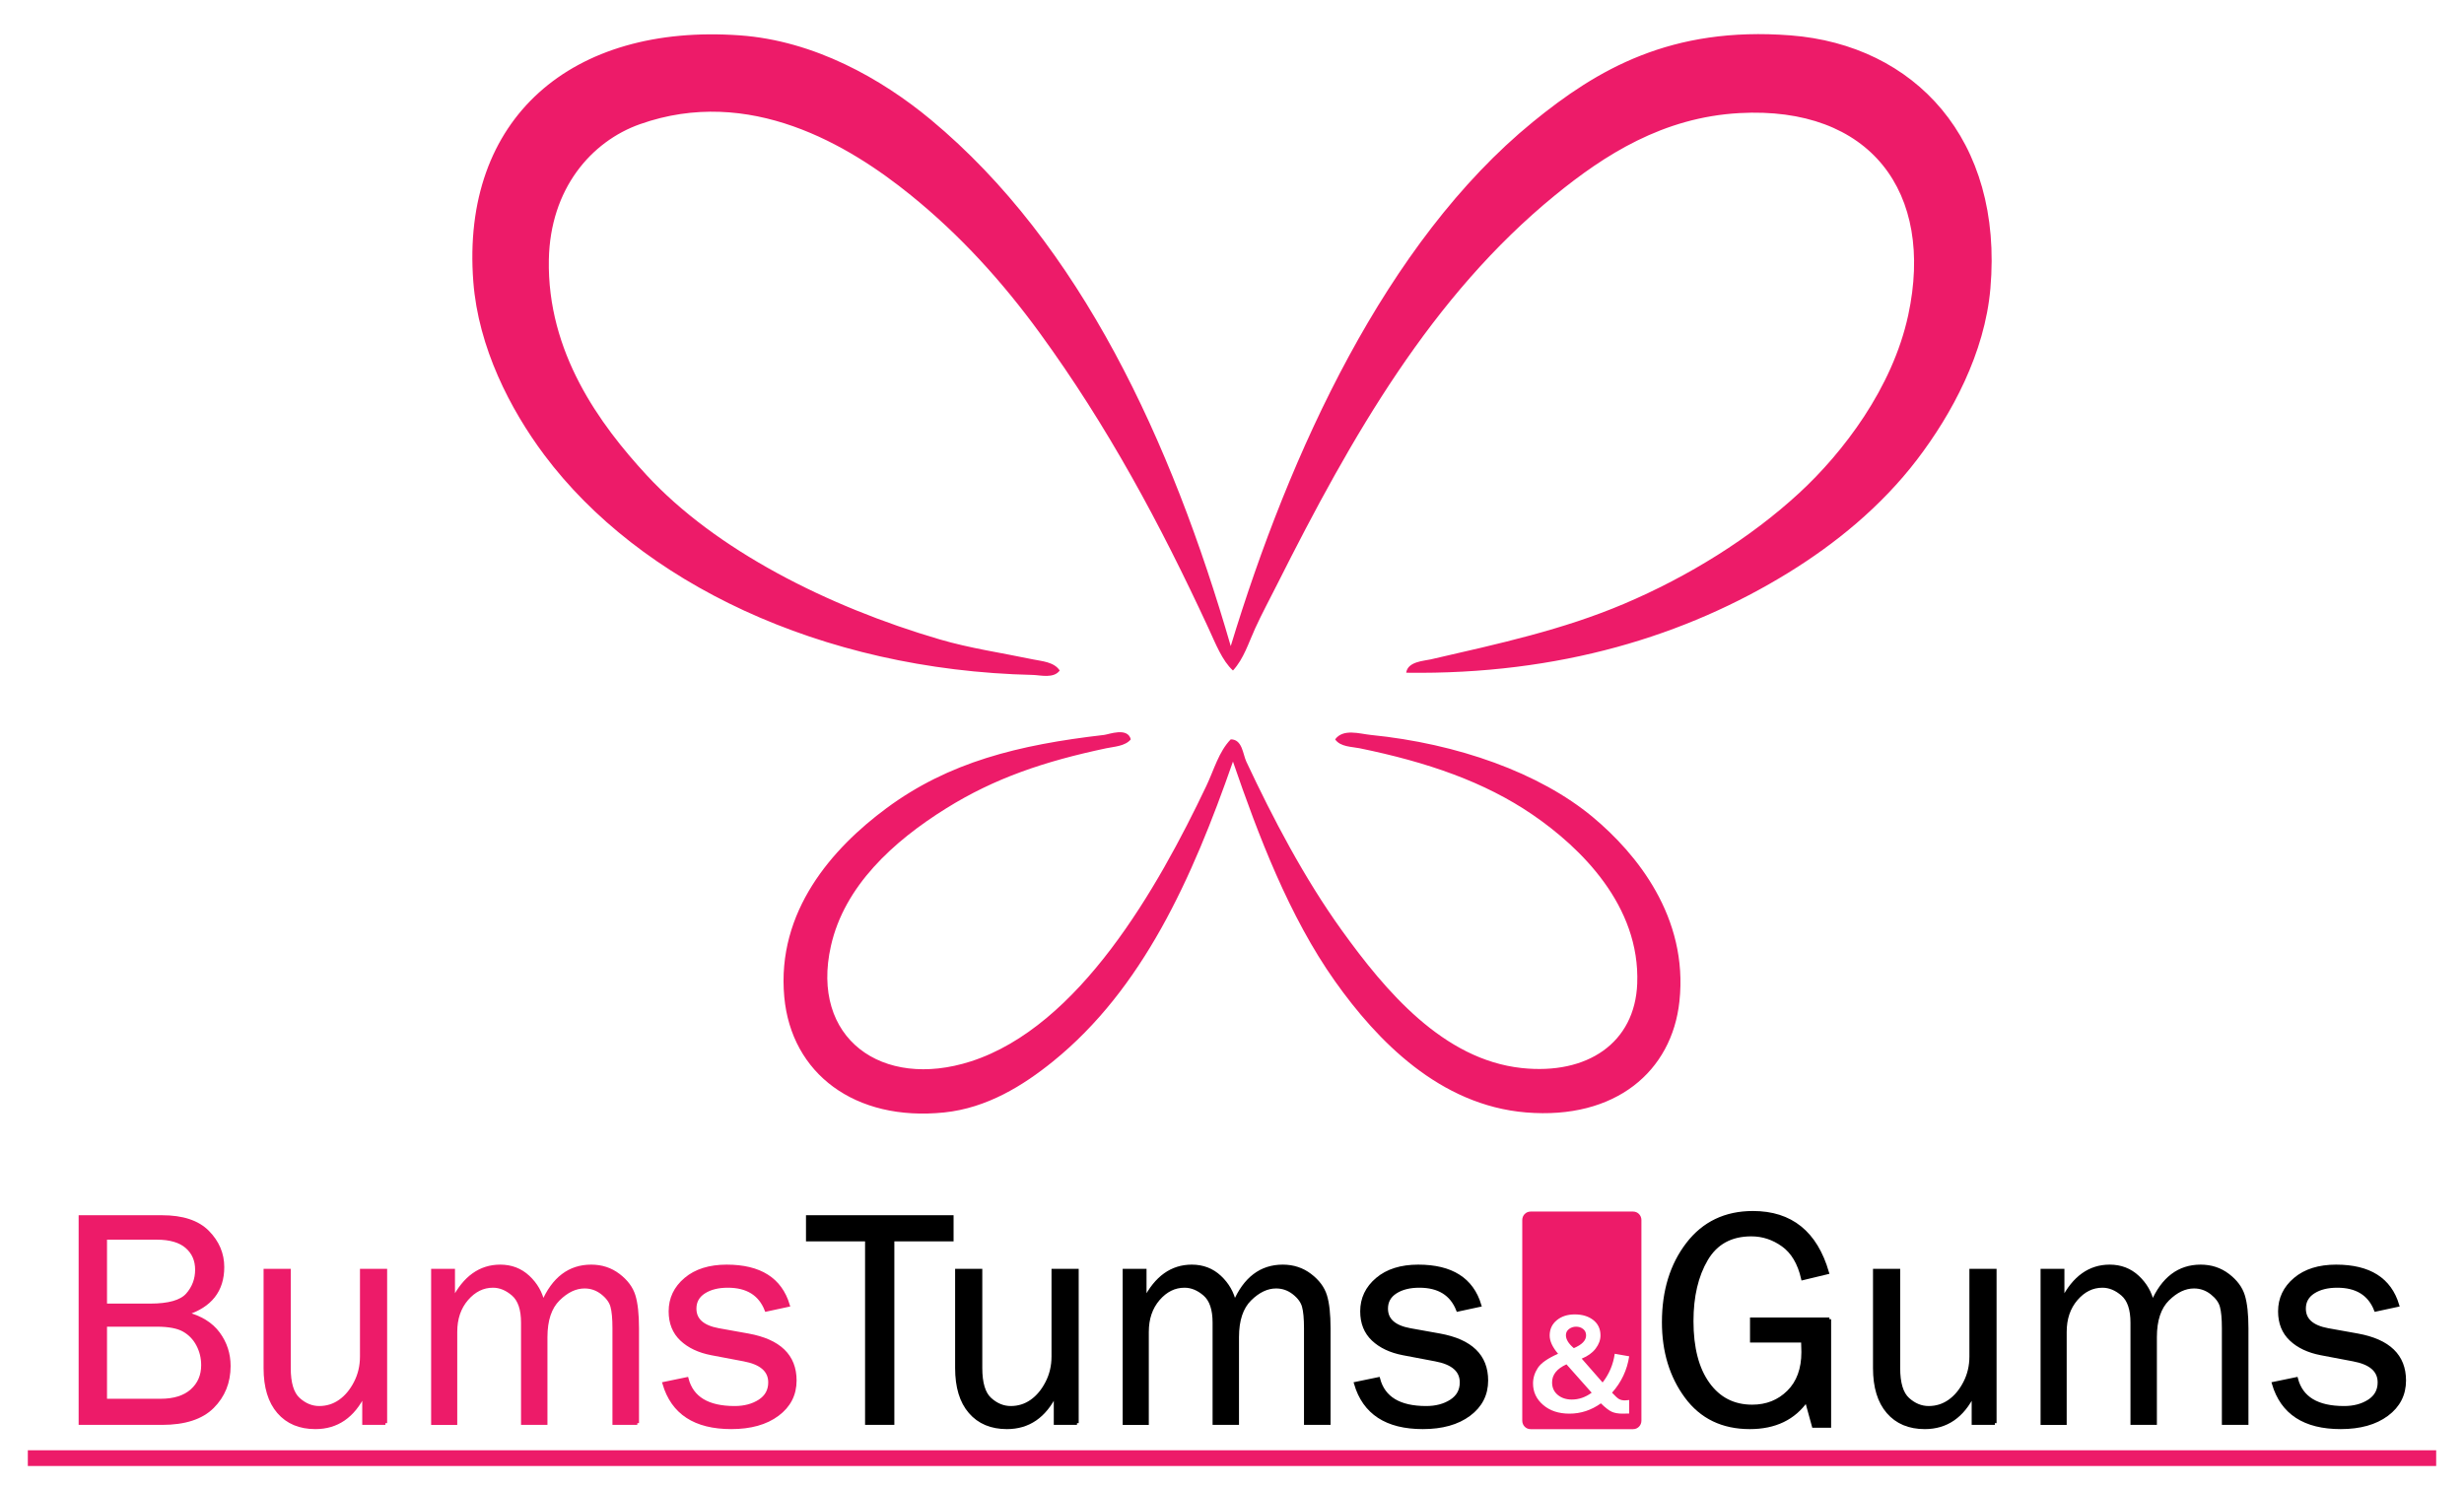
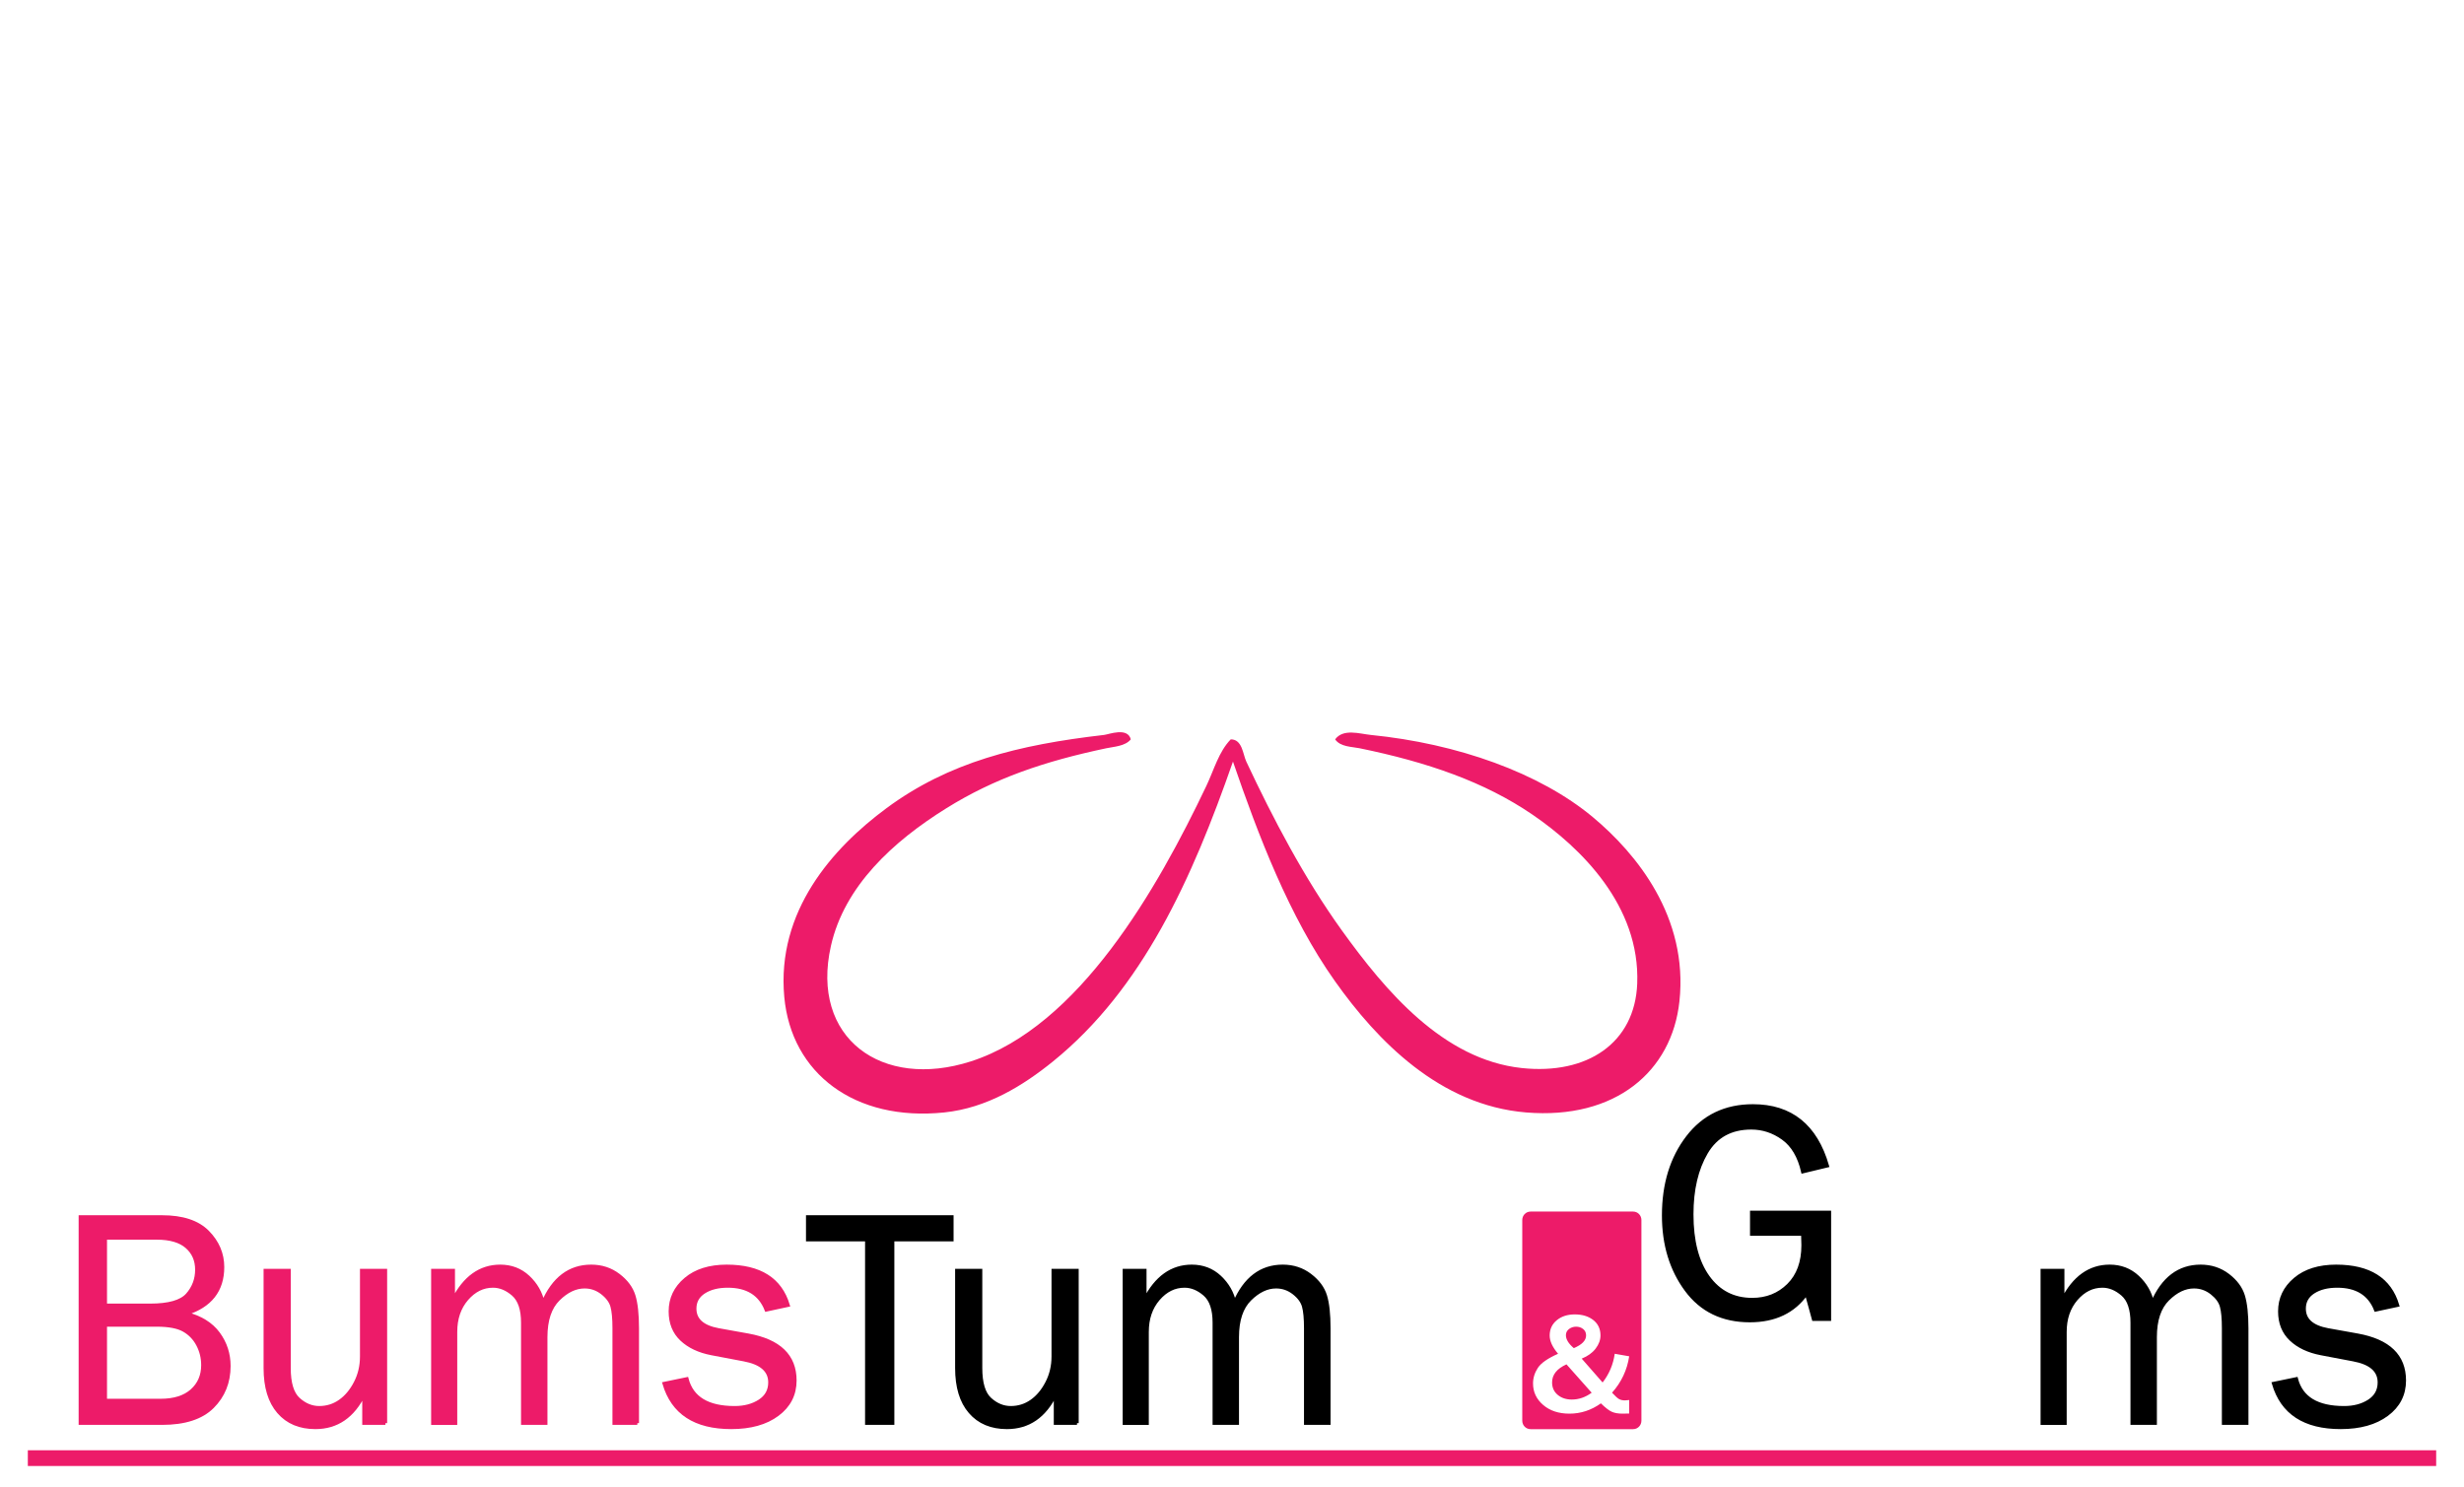
<svg xmlns="http://www.w3.org/2000/svg" version="1.1" x="0px" y="0px" viewBox="0 0 714.667 431.334" enable-background="new 0 0 714.667 431.334" xml:space="preserve">
  <g id="Layer_1_xA0_Image_1_">
</g>
  <g id="Line">
</g>
  <g id="BumsTums__Gums_xA0_Image_1_">
    <g display="none">
      <path display="inline" fill-rule="evenodd" clip-rule="evenodd" fill="#FFFFFF" d="M26.905,350.162c225.459,0,450.856,0,676.32,0    c0,21.6,0,43.2,0,64.8c-225.497,0-451.078,0-676.56,0c0-21.359,0-42.72,0-64.08C26.645,350.541,26.626,350.202,26.905,350.162z     M531.386,359.762c-4.04-5.983-11.147-9.923-21.841-8.88c-25.23,2.462-30.381,43.252-13.199,58.32    c6.225,5.459,19.211,7.513,27.6,2.4c1.613-0.983,2.604-2.71,4.32-3.6c0.764,1.877,0.935,4.346,1.92,6    c1.861-0.138,4.29,0.29,5.76-0.239c-0.159-10.642,0.319-21.919-0.24-32.16c-7.841,0.158-16.317-0.318-23.76,0.239    c-0.386,1.927-0.386,5.274,0,7.2c4.405,0.555,9.836,0.084,14.641,0.24c0.828,8.911-2.595,14.331-8.4,16.56    c-5.965,2.29-12.046,0.325-15.36-2.64c-8.71-7.794-8.646-29.433-2.159-38.88c2.522-3.673,8.357-7.095,15.84-5.28    c5.897,1.431,8.742,6.242,10.56,12.24c3.039-0.321,5.607-1.113,8.16-1.92C534.788,366.024,533.275,362.561,531.386,359.762z     M27.386,352.322c-0.56,19.76-0.08,40.56-0.24,60.72c9.302-0.163,19.733,1.047,28.32,0.24c8.936-0.84,15.466-6.79,16.32-15.12    c0.948-9.254-4.362-14.99-10.56-17.52c2.885-1.496,5.169-2.883,6.72-5.28c4.738-7.326,1.01-17.013-4.56-20.64    c-8.287-5.396-23.614-1.746-35.28-2.88C27.822,351.959,27.562,352.097,27.386,352.322z M249.626,351.841    c-3.884,0-9.071-0.359-11.28,0.48c-0.905,1.483-0.497,5.329-0.24,7.2c5.204,0.556,11.438,0.083,17.04,0.24    c0,17.76,0,35.52,0,53.28c0.147,0.014,0.284,0.036,0.24,0.24c2.811-0.149,6.226,0.306,8.64-0.24c0.56-17.28,0.081-35.6,0.24-53.28    c5.6,0,11.2,0,16.8,0c0.396-2.029,0.396-5.651,0-7.68C271.244,351.646,259.799,351.841,249.626,351.841z M147.145,366.482    c-4.863,0.669-7.912,4.38-10.32,6.96c-0.104-1.897,0.241-4.242-0.24-5.76c-1.999-0.374-5.201-0.374-7.2,0    c-0.399,14.562-0.401,30.798,0,45.36c2.107,0.397,5.812,0.397,7.92,0c1.282-8.832-0.878-20.92,0.24-29.76    c0.581-4.593,4.044-8.901,7.92-9.6c4.872-0.878,8.645,2.181,9.36,5.28c1.981,8.594-0.695,25.182,0.72,34.08    c2.107,0.397,5.813,0.397,7.92,0c1.602-9.656-1.824-25.506,1.439-33.12c0.99-2.31,4.536-5.52,7.2-6    c5.552-1.001,9.176,2.73,9.6,7.2c0.876,9.237-0.859,22.906,0.24,31.92c2.107,0.397,5.813,0.397,7.92,0    c-0.062-9.291,0.894-22.343,0.24-31.92c-0.163-2.385-0.621-5.121-1.44-6.96c-3.329-7.48-14.849-10.425-21.84-4.8    c-2.045,1.646-3.246,3.904-4.8,6.24C160.018,369.819,154.942,365.409,147.145,366.482z M218.665,366.482    c-9.5-0.829-16.713,2.397-19.44,7.92c-1.99,4.03-1.148,9.91,0.48,12.479c3.015,4.763,9.845,6.141,16.56,7.44    c4.825,0.934,9.887,1.639,10.56,5.28c1.513,8.183-12.238,9.412-18.24,5.76c-2.518-1.533-3.507-4.103-4.56-6.48    c-2.829,0.211-5.178,0.902-7.68,1.44c1.499,8.886,8.364,13.52,16.8,14.16c9.129,0.692,17.482-2.073,20.88-7.44    c2.083-3.29,2.474-8.922,0.48-12.96c-2.613-5.291-9.327-7.142-16.08-8.4c-4.984-0.929-11.391-1.275-11.76-5.76    c-0.545-6.612,11.327-7.932,16.32-4.08c1.548,1.195,2.093,3.567,3.6,4.801c2.353-0.535,5.519-0.484,6.96-1.92    C232.528,371.795,226.141,367.133,218.665,366.482z M347.785,366.482c-4.863,0.669-7.911,4.38-10.319,6.96    c-0.103-1.897,0.241-4.242-0.24-5.76c-1.999-0.374-5.201-0.374-7.2,0c-0.398,14.562-0.4,30.798,0,45.36    c2.107,0.397,5.812,0.397,7.92,0c1.282-8.832-0.878-20.92,0.24-29.76c0.581-4.593,4.044-8.901,7.92-9.6    c4.872-0.878,8.646,2.181,9.36,5.28c1.982,8.593-0.695,25.183,0.72,34.08c2.108,0.397,5.812,0.397,7.92,0    c1.604-9.655-1.825-25.507,1.439-33.12c0.991-2.31,4.535-5.52,7.201-6c5.552-1.001,9.175,2.73,9.6,7.2    c0.877,9.237-0.859,22.906,0.24,31.92c2.107,0.397,5.812,0.397,7.92,0c-0.062-9.291,0.893-22.343,0.24-31.92    c-0.163-2.384-0.622-5.121-1.44-6.96c-3.329-7.479-14.849-10.425-21.84-4.8c-2.046,1.646-3.245,3.904-4.8,6.24    C360.658,369.819,355.582,365.409,347.785,366.482z M419.306,366.482c-9.5-0.829-16.713,2.397-19.44,7.92    c-1.989,4.029-1.146,9.91,0.48,12.479c3.015,4.763,9.845,6.141,16.56,7.44c4.825,0.934,9.887,1.639,10.56,5.28    c1.513,8.183-12.239,9.412-18.24,5.76c-2.519-1.533-3.507-4.103-4.56-6.48c-2.83,0.211-5.178,0.902-7.681,1.44    c1.499,8.886,8.364,13.52,16.8,14.16c9.129,0.692,17.482-2.073,20.881-7.44c2.082-3.289,2.474-8.922,0.48-12.96    c-2.612-5.291-9.327-7.142-16.08-8.4c-4.983-0.929-11.39-1.275-11.76-5.76c-0.546-6.612,11.326-7.932,16.319-4.08    c1.549,1.195,2.093,3.567,3.601,4.801c2.353-0.535,5.519-0.484,6.96-1.92C433.168,371.795,426.781,367.133,419.306,366.482z     M613.945,366.482c-4.863,0.669-7.912,4.38-10.32,6.96c-0.104-1.897,0.242-4.242-0.239-5.76c-1.999-0.374-5.201-0.374-7.2,0    c-0.398,14.562-0.4,30.798,0,45.36c2.108,0.397,5.812,0.397,7.92,0c1.283-8.832-0.879-20.92,0.24-29.76    c0.581-4.593,4.043-8.901,7.92-9.6c4.871-0.878,8.646,2.181,9.359,5.28c1.981,8.594-0.693,25.182,0.721,34.08    c2.107,0.397,5.812,0.397,7.92,0c1.602-9.656-1.822-25.506,1.439-33.12c0.99-2.31,4.536-5.52,7.2-6    c5.553-1.001,9.176,2.73,9.601,7.2c0.877,9.237-0.859,22.906,0.24,31.92c2.106,0.397,5.812,0.397,7.92,0    c-0.062-9.291,0.893-22.343,0.239-31.92c-0.162-2.385-0.621-5.12-1.439-6.96c-3.329-7.48-14.851-10.424-21.841-4.8    c-2.045,1.646-3.244,3.904-4.8,6.24C626.817,369.819,621.742,365.409,613.945,366.482z M685.705,366.482    c-9.5-0.829-16.713,2.397-19.439,7.92c-1.99,4.03-1.147,9.91,0.48,12.479c3.015,4.763,9.844,6.141,16.56,7.44    c4.825,0.934,9.887,1.639,10.559,5.28c1.513,8.182-12.238,9.412-18.24,5.76c-2.518-1.533-3.506-4.103-4.56-6.48    c-2.829,0.211-5.178,0.902-7.68,1.44c1.499,8.886,8.364,13.52,16.8,14.16c9.129,0.692,17.482-2.073,20.88-7.44    c2.083-3.289,2.474-8.922,0.479-12.96c-2.612-5.291-9.326-7.142-16.079-8.4c-4.984-0.929-11.391-1.275-11.761-5.76    c-0.545-6.612,11.327-7.932,16.32-4.08c1.549,1.195,2.093,3.567,3.6,4.801c2.354-0.535,5.519-0.484,6.961-1.92    C699.568,371.795,693.182,367.133,685.705,366.482z M81.146,367.682c-0.831,2.44-0.48,10.513-0.48,15.12    c0,11.113-0.847,20.945,3.6,26.641c3.71,4.75,13.07,7.148,19.92,3.119c2.117-1.244,3.5-3.438,5.28-5.039    c0.138,1.861-0.29,4.29,0.24,5.76c2.414-0.146,5.421,0.301,7.44-0.24c-0.16-15.04,0.319-30.72-0.24-45.36    c-2.153-0.388-5.767-0.388-7.92,0c-0.879,8.242,0.349,18.313-0.24,26.4c-0.439,6.034-3.58,10.942-8.16,12.479    c-6.438,2.162-10.742-1.99-11.28-7.199c-0.936-9.066,0.904-23.003-0.24-31.68C86.876,367.33,83.325,367.267,81.146,367.682z     M281.545,367.682c-0.832,2.44-0.48,10.513-0.48,15.12c0,11.113-0.848,20.945,3.6,26.641c3.71,4.75,13.071,7.148,19.92,3.119    c2.117-1.244,3.499-3.438,5.279-5.039c0.139,1.861-0.29,4.29,0.24,5.76c2.414-0.146,5.422,0.301,7.439-0.24    c-0.159-15.04,0.32-30.72-0.239-45.36c-2.153-0.388-5.767-0.388-7.92,0c-0.88,8.242,0.349,18.313-0.24,26.4    c-0.439,6.034-3.58,10.942-8.16,12.479c-6.439,2.162-10.742-1.99-11.28-7.199c-0.936-9.066,0.905-23.003-0.24-31.68    C287.275,367.33,283.725,367.267,281.545,367.682z M547.945,367.682c-0.831,2.44-0.479,10.513-0.479,15.12    c0,11.113-0.848,20.945,3.6,26.641c3.711,4.751,13.071,7.147,19.92,3.119c2.117-1.244,3.5-3.438,5.28-5.039    c0.138,1.861-0.29,4.29,0.24,5.76c2.413-0.146,5.421,0.301,7.439-0.24c-0.159-15.04,0.319-30.72-0.24-45.36    c-2.152-0.388-5.767-0.388-7.92,0c-0.879,8.242,0.349,18.313-0.24,26.4c-0.439,6.034-3.579,10.942-8.159,12.479    c-6.438,2.162-10.742-1.99-11.28-7.199c-0.936-9.066,0.904-23.003-0.24-31.68C553.676,367.33,550.125,367.267,547.945,367.682z" />
      <path display="inline" fill-rule="evenodd" clip-rule="evenodd" d="M535.226,369.362c-2.553,0.807-5.121,1.599-8.16,1.92    c-1.817-5.998-4.662-10.809-10.56-12.24c-7.483-1.814-13.318,1.607-15.84,5.28c-6.486,9.447-6.551,31.086,2.159,38.88    c3.314,2.965,9.396,4.93,15.36,2.64c5.806-2.228,9.229-7.648,8.4-16.56c-4.805-0.156-10.235,0.315-14.641-0.24    c-0.386-1.926-0.386-5.273,0-7.2c7.442-0.558,15.919-0.081,23.76-0.239c0.56,10.241,0.081,21.519,0.24,32.16    c-1.47,0.529-3.898,0.102-5.76,0.239c-0.985-1.654-1.156-4.123-1.92-6c-1.717,0.891-2.707,2.617-4.32,3.6    c-8.389,5.112-21.375,3.059-27.6-2.4c-17.182-15.068-12.031-55.858,13.199-58.32c10.693-1.043,17.801,2.897,21.841,8.88    C533.275,362.561,534.788,366.024,535.226,369.362z" />
      <path display="inline" fill-rule="evenodd" clip-rule="evenodd" d="M28.105,351.841c11.667,1.135,26.994-2.516,35.28,2.88    c5.57,3.627,9.297,13.314,4.56,20.64c-1.551,2.397-3.834,3.784-6.72,5.28c6.198,2.529,11.508,8.266,10.56,17.52    c-0.854,8.33-7.383,14.28-16.32,15.12c-8.587,0.807-19.018-0.403-28.32-0.24c0.16-20.16-0.32-40.96,0.24-60.72    C27.562,352.097,27.822,351.959,28.105,351.841z M36.025,377.282c7.736-0.737,17.331,1.669,21.84-1.92    c2.764-2.2,3.913-6.852,2.64-10.32c-2.604-7.1-15.11-4.923-24.24-5.28C35.706,365.122,36.186,371.522,36.025,377.282z     M36.025,385.682c0,6.64,0,13.28,0,19.92c10.657-0.322,22.693,1.839,25.92-5.521c2.582-5.887-0.833-12.698-5.76-14.4    c-2.613-0.902-6.369-0.703-9.6-0.72c-3.521-0.019-6.986,0.015-10.32,0C35.986,385.002,36.005,385.341,36.025,385.682z" />
      <path display="inline" fill-rule="evenodd" clip-rule="evenodd" d="M281.065,352.082c0.396,2.029,0.396,5.651,0,7.68    c-5.6,0-11.2,0-16.8,0c-0.159,17.68,0.319,35.999-0.24,53.28c-2.414,0.546-5.829,0.091-8.64,0.24    c0.044-0.204-0.094-0.227-0.24-0.24c0-17.76,0-35.52,0-53.28c-5.602-0.157-11.836,0.316-17.04-0.24    c-0.257-1.871-0.665-5.717,0.24-7.2c2.208-0.84,7.395-0.48,11.28-0.48C259.799,351.841,271.244,351.646,281.065,352.082z" />
      <path display="inline" fill-rule="evenodd" clip-rule="evenodd" d="M162.025,375.602c1.555-2.336,2.755-4.595,4.8-6.24    c6.991-5.625,18.511-2.68,21.84,4.8c0.819,1.839,1.277,4.575,1.44,6.96c0.653,9.577-0.302,22.629-0.24,31.92    c-2.107,0.397-5.812,0.397-7.92,0c-1.099-9.014,0.637-22.683-0.24-31.92c-0.424-4.47-4.048-8.201-9.6-7.2    c-2.664,0.48-6.21,3.69-7.2,6c-3.263,7.614,0.163,23.464-1.439,33.12c-2.107,0.397-5.813,0.397-7.92,0    c-1.414-8.898,1.261-25.486-0.72-34.08c-0.714-3.099-4.488-6.158-9.36-5.28c-3.876,0.699-7.339,5.007-7.92,9.6    c-1.118,8.839,1.043,20.928-0.24,29.76c-2.107,0.397-5.812,0.397-7.92,0c-0.401-14.561-0.399-30.798,0-45.36    c1.999-0.374,5.201-0.374,7.2,0c0.481,1.519,0.136,3.864,0.24,5.76c2.408-2.58,5.456-6.291,10.32-6.96    C154.942,365.409,160.018,369.819,162.025,375.602z" />
      <path display="inline" fill-rule="evenodd" clip-rule="evenodd" d="M233.545,378.722c-1.441,1.436-4.607,1.386-6.96,1.92    c-1.507-1.233-2.052-3.606-3.6-4.801c-4.993-3.852-16.865-2.532-16.32,4.08c0.37,4.485,6.776,4.831,11.76,5.76    c6.753,1.258,13.467,3.109,16.08,8.4c1.994,4.038,1.602,9.67-0.48,12.96c-3.398,5.367-11.751,8.133-20.88,7.44    c-8.436-0.641-15.301-5.274-16.8-14.16c2.502-0.538,4.851-1.229,7.68-1.44c1.053,2.378,2.042,4.947,4.56,6.48    c6.001,3.652,19.753,2.423,18.24-5.76c-0.673-3.642-5.735-4.347-10.56-5.28c-6.715-1.299-13.545-2.678-16.56-7.44    c-1.628-2.57-2.47-8.45-0.48-12.479c2.727-5.523,9.94-8.749,19.44-7.92C226.141,367.133,232.528,371.795,233.545,378.722z" />
      <path display="inline" fill-rule="evenodd" clip-rule="evenodd" d="M362.666,375.602c1.555-2.336,2.754-4.595,4.8-6.24    c6.991-5.625,18.511-2.68,21.84,4.8c0.818,1.839,1.277,4.576,1.44,6.96c0.652,9.577-0.303,22.629-0.24,31.92    c-2.107,0.397-5.812,0.397-7.92,0c-1.1-9.014,0.637-22.683-0.24-31.92c-0.425-4.47-4.048-8.201-9.6-7.2    c-2.666,0.48-6.21,3.69-7.201,6c-3.265,7.613,0.164,23.465-1.439,33.12c-2.108,0.397-5.812,0.397-7.92,0    c-1.415-8.897,1.262-25.487-0.72-34.08c-0.715-3.099-4.488-6.158-9.36-5.28c-3.876,0.699-7.339,5.007-7.92,9.6    c-1.118,8.839,1.042,20.928-0.24,29.76c-2.107,0.397-5.812,0.397-7.92,0c-0.4-14.561-0.398-30.798,0-45.36    c1.999-0.374,5.201-0.374,7.2,0c0.481,1.519,0.137,3.864,0.24,5.76c2.408-2.58,5.456-6.291,10.319-6.96    C355.582,365.409,360.658,369.819,362.666,375.602z" />
      <path display="inline" fill-rule="evenodd" clip-rule="evenodd" d="M434.185,378.722c-1.441,1.436-4.607,1.386-6.96,1.92    c-1.508-1.233-2.052-3.606-3.601-4.801c-4.993-3.852-16.865-2.532-16.319,4.08c0.37,4.485,6.776,4.831,11.76,5.76    c6.753,1.258,13.468,3.109,16.08,8.4c1.994,4.038,1.602,9.671-0.48,12.96c-3.398,5.367-11.752,8.133-20.881,7.44    c-8.436-0.641-15.301-5.274-16.8-14.16c2.503-0.538,4.85-1.229,7.681-1.44c1.053,2.378,2.041,4.947,4.56,6.48    c6.001,3.652,19.753,2.423,18.24-5.76c-0.674-3.642-5.735-4.347-10.56-5.28c-6.715-1.299-13.545-2.678-16.56-7.44    c-1.627-2.57-2.47-8.45-0.48-12.479c2.728-5.523,9.94-8.749,19.44-7.92C426.781,367.133,433.168,371.795,434.185,378.722z" />
      <path display="inline" fill-rule="evenodd" clip-rule="evenodd" d="M628.825,375.602c1.556-2.336,2.755-4.595,4.8-6.24    c6.99-5.624,18.512-2.681,21.841,4.8c0.818,1.84,1.277,4.575,1.439,6.96c0.653,9.577-0.302,22.629-0.239,31.92    c-2.107,0.397-5.814,0.397-7.92,0c-1.1-9.014,0.637-22.683-0.24-31.92c-0.425-4.47-4.048-8.201-9.601-7.2    c-2.664,0.48-6.21,3.69-7.2,6c-3.262,7.614,0.162,23.464-1.439,33.12c-2.107,0.397-5.812,0.397-7.92,0    c-1.414-8.898,1.26-25.486-0.721-34.08c-0.713-3.099-4.488-6.158-9.359-5.28c-3.877,0.699-7.339,5.007-7.92,9.6    c-1.119,8.839,1.043,20.928-0.24,29.76c-2.108,0.397-5.812,0.397-7.92,0c-0.4-14.561-0.398-30.798,0-45.36    c1.999-0.374,5.201-0.374,7.2,0c0.482,1.519,0.136,3.864,0.239,5.76c2.408-2.58,5.457-6.291,10.32-6.96    C621.742,365.409,626.817,369.819,628.825,375.602z" />
      <path display="inline" fill-rule="evenodd" clip-rule="evenodd" d="M700.586,378.722c-1.441,1.436-4.607,1.386-6.961,1.92    c-1.507-1.233-2.051-3.606-3.6-4.801c-4.993-3.852-16.865-2.532-16.32,4.08c0.37,4.485,6.776,4.831,11.761,5.76    c6.753,1.258,13.467,3.109,16.079,8.4c1.994,4.038,1.603,9.671-0.479,12.96c-3.398,5.367-11.751,8.133-20.88,7.44    c-8.435-0.641-15.301-5.274-16.8-14.16c2.502-0.538,4.851-1.229,7.68-1.44c1.054,2.378,2.042,4.947,4.56,6.48    c6.002,3.652,19.753,2.422,18.24-5.76c-0.673-3.642-5.734-4.347-10.559-5.28c-6.716-1.299-13.545-2.678-16.56-7.44    c-1.628-2.57-2.471-8.45-0.48-12.479c2.727-5.523,9.939-8.749,19.439-7.92C693.182,367.133,699.568,371.795,700.586,378.722z" />
-       <path display="inline" fill-rule="evenodd" clip-rule="evenodd" d="M89.065,367.682c1.145,8.677-0.696,22.614,0.24,31.68    c0.538,5.209,4.841,9.361,11.28,7.199c4.581-1.537,7.721-6.445,8.16-12.479c0.588-8.087-0.64-18.158,0.24-26.4    c2.153-0.388,5.767-0.388,7.92,0c0.56,14.64,0.081,30.32,0.24,45.36c-2.019,0.541-5.026,0.094-7.44,0.24    c-0.53-1.47-0.102-3.898-0.24-5.76c-1.781,1.601-3.163,3.795-5.28,5.039c-6.85,4.029-16.21,1.631-19.92-3.119    c-4.447-5.695-3.6-15.527-3.6-26.641c0-4.606-0.351-12.68,0.48-15.12C83.325,367.267,86.876,367.33,89.065,367.682z" />
      <path display="inline" fill-rule="evenodd" clip-rule="evenodd" d="M289.466,367.682c1.145,8.677-0.696,22.614,0.24,31.68    c0.538,5.209,4.841,9.361,11.28,7.199c4.58-1.537,7.721-6.445,8.16-12.479c0.589-8.087-0.64-18.158,0.24-26.4    c2.153-0.388,5.767-0.388,7.92,0c0.56,14.64,0.08,30.32,0.239,45.36c-2.018,0.541-5.025,0.094-7.439,0.24    c-0.53-1.47-0.102-3.898-0.24-5.76c-1.78,1.601-3.162,3.795-5.279,5.039c-6.85,4.029-16.21,1.631-19.92-3.119    c-4.448-5.695-3.6-15.527-3.6-26.641c0-4.606-0.352-12.68,0.48-15.12C283.725,367.267,287.275,367.33,289.466,367.682z" />
      <path display="inline" fill-rule="evenodd" clip-rule="evenodd" d="M555.865,367.682c1.145,8.677-0.695,22.614,0.24,31.68    c0.538,5.209,4.842,9.361,11.28,7.199c4.58-1.537,7.721-6.445,8.159-12.479c0.589-8.087-0.639-18.158,0.24-26.4    c2.153-0.388,5.767-0.388,7.92,0c0.56,14.64,0.081,30.32,0.24,45.36c-2.018,0.541-5.026,0.094-7.439,0.24    c-0.53-1.47-0.103-3.898-0.24-5.76c-1.78,1.601-3.163,3.795-5.28,5.039c-6.849,4.028-16.209,1.632-19.92-3.119    c-4.447-5.695-3.6-15.527-3.6-26.641c0-4.606-0.352-12.68,0.479-15.12C550.125,367.267,553.676,367.33,555.865,367.682z" />
-       <path display="inline" fill-rule="evenodd" clip-rule="evenodd" fill="#FFFFFF" d="M36.266,384.962    c3.334,0.015,6.799-0.019,10.32,0c3.231,0.018,6.987-0.182,9.6,0.72c4.927,1.702,8.341,8.513,5.76,14.4    c-3.227,7.359-15.263,5.198-25.92,5.521c0-6.641,0-13.28,0-19.92C36.005,385.341,35.986,385.002,36.266,384.962z" />
    </g>
  </g>
  <g id="_x26_">
    <g>
      <g>
        <path fill="#ED1B69" stroke="#ED1B69" stroke-miterlimit="10" d="M23.309,412.852v-59.818h23.664     c5.96,0,10.379,1.46,13.257,4.378c2.877,2.92,4.316,6.306,4.316,10.159c0,6.773-3.535,11.269-10.605,13.487     c4.207,1.082,7.333,3.012,9.378,5.789c2.044,2.777,3.067,5.92,3.067,9.428c0,4.706-1.585,8.647-4.754,11.819     c-3.17,3.172-8.057,4.758-14.659,4.758H23.309z M30.539,378.67h13.016c5.404,0,9.012-1.03,10.824-3.089     c1.811-2.06,2.717-4.477,2.717-7.253c0-2.745-0.972-4.966-2.915-6.661c-1.943-1.694-4.842-2.542-8.699-2.542H30.539V378.67z      M30.539,406.279h16.04c3.914,0,6.938-0.949,9.071-2.849c2.132-1.898,3.199-4.367,3.199-7.406c0-2.132-0.482-4.112-1.446-5.938     c-0.964-1.826-2.323-3.235-4.076-4.229c-1.753-0.993-4.368-1.49-7.844-1.49H30.539V406.279z" />
        <path fill="#ED1B69" stroke="#ED1B69" stroke-miterlimit="10" d="M111.788,412.852h-6.223v-8.458     c-3.151,6.457-7.847,9.685-14.089,9.685c-4.522,0-8.074-1.491-10.655-4.474s-3.872-7.224-3.872-12.721V368.59h6.88v28.267     c0,4.382,0.913,7.398,2.739,9.049c1.826,1.651,3.834,2.477,6.026,2.477c2.22,0,4.229-0.628,6.025-1.885     c1.797-1.256,3.293-3.046,4.492-5.368c1.197-2.322,1.796-4.857,1.796-7.604V368.59h6.88V412.852z" />
        <path fill="#ED1B69" stroke="#ED1B69" stroke-miterlimit="10" d="M184.841,412.852h-6.705v-27.521     c0-2.833-0.197-4.959-0.592-6.376c-0.395-1.417-1.352-2.717-2.871-3.9c-1.519-1.184-3.229-1.775-5.127-1.775     c-2.629,0-5.165,1.205-7.604,3.615c-2.439,2.41-3.659,6.085-3.659,11.021v24.936h-6.661V383.71c0-3.885-0.928-6.631-2.783-8.239     c-1.855-1.606-3.806-2.411-5.851-2.411c-2.921,0-5.463,1.257-7.625,3.77c-2.163,2.513-3.243,5.697-3.243,9.554v26.469h-6.573     V368.59h5.916v8.502c3.301-6.486,7.844-9.729,13.629-9.729c3.184,0,5.887,1.037,8.107,3.111c2.22,2.075,3.652,4.573,4.294,7.494     c3.039-7.07,7.698-10.605,13.98-10.605c3.009,0,5.646,0.862,7.91,2.586c2.264,1.724,3.739,3.703,4.426,5.938     c0.687,2.235,1.03,5.383,1.03,9.444V412.852z" />
        <path fill="#ED1B69" stroke="#ED1B69" stroke-miterlimit="10" d="M192.642,401.371l6.573-1.358c1.46,5.58,6.077,8.37,13.848,8.37     c2.863,0,5.288-0.642,7.275-1.926c1.986-1.284,2.98-3.093,2.98-5.427c0-3.473-2.529-5.675-7.585-6.609l-9.331-1.771     c-3.652-0.701-6.559-2.074-8.721-4.119c-2.163-2.045-3.243-4.748-3.243-8.107c0-3.71,1.475-6.814,4.426-9.312     c2.951-2.498,6.924-3.747,11.92-3.747c9.612,0,15.542,3.754,17.792,11.263l-6.311,1.358c-1.812-4.616-5.537-6.925-11.175-6.925     c-2.805,0-5.105,0.577-6.902,1.729c-1.797,1.153-2.695,2.765-2.695,4.837c0,3.267,2.294,5.325,6.883,6.171l8.63,1.549     c9.027,1.639,13.541,6.014,13.541,13.124c0,4.068-1.68,7.352-5.04,9.854c-3.359,2.502-7.83,3.753-13.409,3.753     C201.611,414.079,195.125,409.843,192.642,401.371z" />
        <path stroke="#000000" stroke-miterlimit="10" d="M258.902,412.852h-7.494v-53.245h-17.135v-6.573h41.807v6.573h-17.179V412.852z     " />
        <path stroke="#000000" stroke-miterlimit="10" d="M312.367,412.852h-6.224v-8.458c-3.15,6.457-7.847,9.685-14.089,9.685     c-4.522,0-8.074-1.491-10.655-4.474c-2.582-2.982-3.872-7.224-3.872-12.721V368.59h6.88v28.267c0,4.382,0.913,7.398,2.739,9.049     c1.825,1.651,3.834,2.477,6.025,2.477c2.22,0,4.229-0.628,6.026-1.885c1.796-1.256,3.293-3.046,4.491-5.368     c1.198-2.322,1.797-4.857,1.797-7.604V368.59h6.881V412.852z" />
        <path stroke="#000000" stroke-miterlimit="10" d="M385.42,412.852h-6.705v-27.521c0-2.833-0.197-4.959-0.591-6.376     c-0.395-1.417-1.352-2.717-2.871-3.9c-1.52-1.184-3.228-1.775-5.127-1.775c-2.63,0-5.164,1.205-7.604,3.615     c-2.439,2.41-3.659,6.085-3.659,11.021v24.936h-6.661V383.71c0-3.885-0.928-6.631-2.783-8.239     c-1.855-1.606-3.806-2.411-5.85-2.411c-2.922,0-5.464,1.257-7.626,3.77c-2.162,2.513-3.242,5.697-3.242,9.554v26.469h-6.574     V368.59h5.916v8.502c3.302-6.486,7.845-9.729,13.63-9.729c3.184,0,5.887,1.037,8.107,3.111c2.221,2.075,3.652,4.573,4.295,7.494     c3.038-7.07,7.698-10.605,13.98-10.605c3.009,0,5.646,0.862,7.91,2.586c2.264,1.724,3.739,3.703,4.427,5.938     c0.686,2.235,1.029,5.383,1.029,9.444V412.852z" />
-         <path stroke="#000000" stroke-miterlimit="10" d="M393.221,401.371l6.574-1.358c1.46,5.58,6.076,8.37,13.848,8.37     c2.863,0,5.288-0.642,7.274-1.926c1.986-1.284,2.98-3.093,2.98-5.427c0-3.473-2.529-5.675-7.585-6.609l-9.331-1.771     c-3.652-0.701-6.559-2.074-8.721-4.119c-2.162-2.045-3.243-4.748-3.243-8.107c0-3.71,1.476-6.814,4.427-9.312     c2.95-2.498,6.924-3.747,11.92-3.747c9.611,0,15.542,3.754,17.792,11.263l-6.31,1.358c-1.811-4.616-5.537-6.925-11.175-6.925     c-2.805,0-5.105,0.577-6.902,1.729c-1.797,1.153-2.695,2.765-2.695,4.837c0,3.267,2.294,5.325,6.883,6.171l8.631,1.549     c9.027,1.639,13.541,6.014,13.541,13.124c0,4.068-1.68,7.352-5.039,9.854c-3.36,2.502-7.83,3.753-13.41,3.753     C402.189,414.079,395.704,409.843,393.221,401.371z" />
-         <path stroke="#000000" stroke-miterlimit="10" d="M530.606,382.702v30.983h-4.579l-2.06-7.494     c-3.684,5.259-9.164,7.888-16.443,7.888c-7.892,0-14.03-2.967-18.415-8.901c-4.385-5.935-6.577-13.142-6.577-21.62     c0-9.064,2.323-16.621,6.968-22.672c4.646-6.052,10.956-9.079,18.932-9.079c11.015,0,18.201,5.785,21.562,17.354l-7.1,1.709     c-1.022-4.441-2.935-7.669-5.74-9.685c-2.805-2.016-5.873-3.024-9.203-3.024c-5.902,0-10.255,2.384-13.06,7.15     c-2.805,4.767-4.207,10.746-4.207,17.939c0,7.749,1.57,13.81,4.711,18.181c3.141,4.372,7.413,6.558,12.818,6.558     c4.207,0,7.72-1.398,10.54-4.195c2.818-2.796,4.228-6.653,4.228-11.574c0-0.908-0.029-1.992-0.088-3.25h-14.811v-6.267H530.606z" />
-         <path stroke="#000000" stroke-miterlimit="10" d="M578.593,412.852h-6.223v-8.458c-3.15,6.457-7.848,9.685-14.09,9.685     c-4.521,0-8.073-1.491-10.654-4.474c-2.582-2.982-3.873-7.224-3.873-12.721V368.59h6.881v28.267c0,4.382,0.912,7.398,2.738,9.049     c1.826,1.651,3.835,2.477,6.026,2.477c2.22,0,4.229-0.628,6.025-1.885c1.797-1.256,3.294-3.046,4.492-5.368     c1.197-2.322,1.797-4.857,1.797-7.604V368.59h6.88V412.852z" />
+         <path stroke="#000000" stroke-miterlimit="10" d="M530.606,382.702h-4.579l-2.06-7.494     c-3.684,5.259-9.164,7.888-16.443,7.888c-7.892,0-14.03-2.967-18.415-8.901c-4.385-5.935-6.577-13.142-6.577-21.62     c0-9.064,2.323-16.621,6.968-22.672c4.646-6.052,10.956-9.079,18.932-9.079c11.015,0,18.201,5.785,21.562,17.354l-7.1,1.709     c-1.022-4.441-2.935-7.669-5.74-9.685c-2.805-2.016-5.873-3.024-9.203-3.024c-5.902,0-10.255,2.384-13.06,7.15     c-2.805,4.767-4.207,10.746-4.207,17.939c0,7.749,1.57,13.81,4.711,18.181c3.141,4.372,7.413,6.558,12.818,6.558     c4.207,0,7.72-1.398,10.54-4.195c2.818-2.796,4.228-6.653,4.228-11.574c0-0.908-0.029-1.992-0.088-3.25h-14.811v-6.267H530.606z" />
        <path stroke="#000000" stroke-miterlimit="10" d="M651.646,412.852h-6.705v-27.521c0-2.833-0.197-4.959-0.591-6.376     c-0.395-1.417-1.353-2.717-2.871-3.9c-1.519-1.184-3.229-1.775-5.127-1.775c-2.63,0-5.164,1.205-7.603,3.615     c-2.439,2.41-3.659,6.085-3.659,11.021v24.936h-6.661V383.71c0-3.885-0.928-6.631-2.783-8.239     c-1.856-1.606-3.806-2.411-5.85-2.411c-2.922,0-5.464,1.257-7.626,3.77c-2.162,2.513-3.242,5.697-3.242,9.554v26.469h-6.574     V368.59h5.916v8.502c3.302-6.486,7.845-9.729,13.63-9.729c3.184,0,5.887,1.037,8.107,3.111c2.221,2.075,3.652,4.573,4.295,7.494     c3.038-7.07,7.698-10.605,13.979-10.605c3.009,0,5.647,0.862,7.91,2.586c2.264,1.724,3.739,3.703,4.427,5.938     c0.685,2.235,1.029,5.383,1.029,9.444V412.852z" />
        <path stroke="#000000" stroke-miterlimit="10" d="M659.446,401.371l6.574-1.358c1.46,5.58,6.076,8.37,13.848,8.37     c2.863,0,5.288-0.642,7.274-1.926c1.986-1.284,2.98-3.093,2.98-5.427c0-3.473-2.529-5.675-7.585-6.609l-9.331-1.771     c-3.652-0.701-6.559-2.074-8.721-4.119c-2.162-2.045-3.243-4.748-3.243-8.107c0-3.71,1.475-6.814,4.427-9.312     c2.95-2.498,6.924-3.747,11.92-3.747c9.611,0,15.542,3.754,17.792,11.263l-6.31,1.358c-1.811-4.616-5.537-6.925-11.175-6.925     c-2.805,0-5.105,0.577-6.902,1.729c-1.797,1.153-2.695,2.765-2.695,4.837c0,3.267,2.294,5.325,6.883,6.171l8.631,1.549     c9.027,1.639,13.541,6.014,13.541,13.124c0,4.068-1.68,7.352-5.039,9.854c-3.36,2.502-7.83,3.753-13.41,3.753     C668.415,414.079,661.93,409.843,659.446,401.371z" />
      </g>
      <path fill-rule="evenodd" clip-rule="evenodd" fill="#ED1B69" d="M443.922,351.471h29.76c1.326,0,2.4,1.096,2.4,2.447v58.227    c0,1.352-1.074,2.448-2.4,2.448h-29.76c-1.326,0-2.4-1.097-2.4-2.448v-58.227C441.522,352.567,442.596,351.471,443.922,351.471z     M464.824,401.051l-6.058-6.917c1.746-0.709,3.09-1.678,4.031-2.906c0.941-1.228,1.412-2.503,1.412-3.827    c0-1.883-0.695-3.37-2.087-4.461c-1.392-1.091-3.18-1.637-5.362-1.637c-2.128,0-3.874,0.566-5.238,1.698    c-1.364,1.133-2.047,2.606-2.047,4.421c0,1.624,0.812,3.39,2.436,5.3c-3.015,1.337-4.979,2.715-5.893,4.133    c-0.914,1.419-1.371,2.913-1.371,4.482c0,2.469,0.978,4.546,2.936,6.23c1.958,1.686,4.499,2.527,7.623,2.527    c3.287,0,6.33-0.996,9.127-2.988c1.282,1.256,2.329,2.067,3.141,2.436c0.812,0.369,1.853,0.553,3.121,0.553l1.944-0.041v-3.908    c-0.532,0.068-0.941,0.102-1.229,0.102c-0.627,0-1.17-0.111-1.626-0.337c-0.458-0.226-1.164-0.856-2.118-1.893    c2.714-3.056,4.372-6.575,4.973-10.559l-4.195-0.736C467.907,395.819,466.733,398.596,464.824,401.051z M461.652,404.018    c-1.801,1.324-3.718,1.985-5.751,1.985c-1.65,0-3.019-0.453-4.103-1.36c-1.085-0.908-1.627-2.111-1.627-3.612    c0-2.237,1.392-3.983,4.175-5.238L461.652,404.018z M454.183,387.34c0-0.737,0.297-1.333,0.891-1.79    c0.593-0.456,1.285-0.685,2.077-0.685c0.777,0,1.452,0.225,2.025,0.675c0.573,0.45,0.859,1.071,0.859,1.862    c0,1.46-1.187,2.688-3.561,3.684C454.946,389.79,454.183,388.541,454.183,387.34z" />
      <rect x="8.071" y="420.717" fill-rule="evenodd" clip-rule="evenodd" fill="#ED1B69" width="698.524" height="4.564" />
    </g>
    <g>
-       <path fill-rule="evenodd" clip-rule="evenodd" fill="#ED1B69" d="M356.969,187.428c17.055-56.155,45.035-117.267,87.617-152.043    c18.65-15.23,40.017-27.8,74.733-25.124c35.992,2.771,61.758,30.136,57.981,73.442c-1.634,18.744-11.179,36.397-21.26,49.608    c-10.466,13.715-23.879,24.552-37.366,32.855c-29.617,18.231-66.314,29.624-110.81,28.992c0.406-3.264,5.175-3.426,7.087-3.867    c19.893-4.57,38.287-8.573,56.05-16.106c18.75-7.951,36.697-19.11,50.895-32.212c12.589-11.619,26.99-30.327,31.567-51.54    c7.711-35.735-11.048-60.72-48.963-58.625c-22.138,1.224-39.133,12.126-53.472,23.836c-35.788,29.226-58.944,69.809-80.53,112.742    c-2.199,4.375-4.425,8.482-6.442,12.886c-1.905,4.158-3.29,8.812-6.442,12.241c-3.135-2.83-5.094-7.935-7.087-12.241    c-14.114-30.478-29.291-58.679-48.962-85.685c-10.857-14.9-23.02-28.321-37.366-39.943    c-18.003-14.583-46.795-31.888-78.598-20.615c-14.135,5.01-26.024,18.746-26.413,39.298    c-0.511,26.914,14.761,47.772,28.345,62.492c20.003,21.674,52.396,38.11,85.04,47.673c8.778,2.572,17.735,3.856,27.058,5.799    c2.568,0.535,6.108,0.721,7.731,3.222c-1.76,2.412-5.627,1.336-7.731,1.288c-61.873-1.396-114.265-27.094-141.732-63.781    c-9.935-13.269-19.15-31.215-20.616-50.25c-3.666-47.597,28.657-74.996,77.308-71.51c21.565,1.544,41.061,12.558,55.405,24.48    C313.356,70.778,339.794,128.024,356.969,187.428z" />
      <path fill-rule="evenodd" clip-rule="evenodd" fill="#ED1B69" d="M327.979,214.485c-1.612,1.996-4.913,2.117-7.087,2.578    c-18.045,3.811-32.419,8.698-46.385,17.393c-15.565,9.689-29.589,22.615-33.501,39.943c-6.051,26.809,14.824,41.798,40.586,33.502    c31.457-10.134,54.159-50.205,68.291-79.886c2.236-4.7,3.603-9.946,7.086-13.529c3.378-0.014,3.515,4.319,4.51,6.442    c7.727,16.481,16.827,33.848,27.702,48.963c12.651,17.582,29.4,37.499,52.185,39.943c19,2.037,32.828-7.259,33.499-24.482    c0.883-22.641-16.397-39.444-30.279-48.963c-14.026-9.615-30.686-15.314-50.251-19.325c-2.161-0.446-5.586-0.365-7.086-2.578    c2.354-3.215,7.154-1.603,10.308-1.288c25.176,2.503,49.027,11.006,64.424,23.836c12.675,10.562,27.762,29.003,25.126,53.472    c-2.186,20.282-18.525,34.34-44.454,32.212c-25.088-2.061-43.219-20.84-55.404-38.011c-13.357-18.819-22.345-42.551-29.635-63.779    c-11.883,34.1-26.242,65.958-52.184,86.974c-8.67,7.023-19.169,13.537-31.568,14.816c-25.939,2.679-44.342-11.304-46.385-33.499    c-2.291-24.885,14.013-43.209,29.635-54.762c18.084-13.374,38.209-18.384,63.136-21.26    C321.657,213.034,327.069,210.877,327.979,214.485z" />
    </g>
  </g>
</svg>